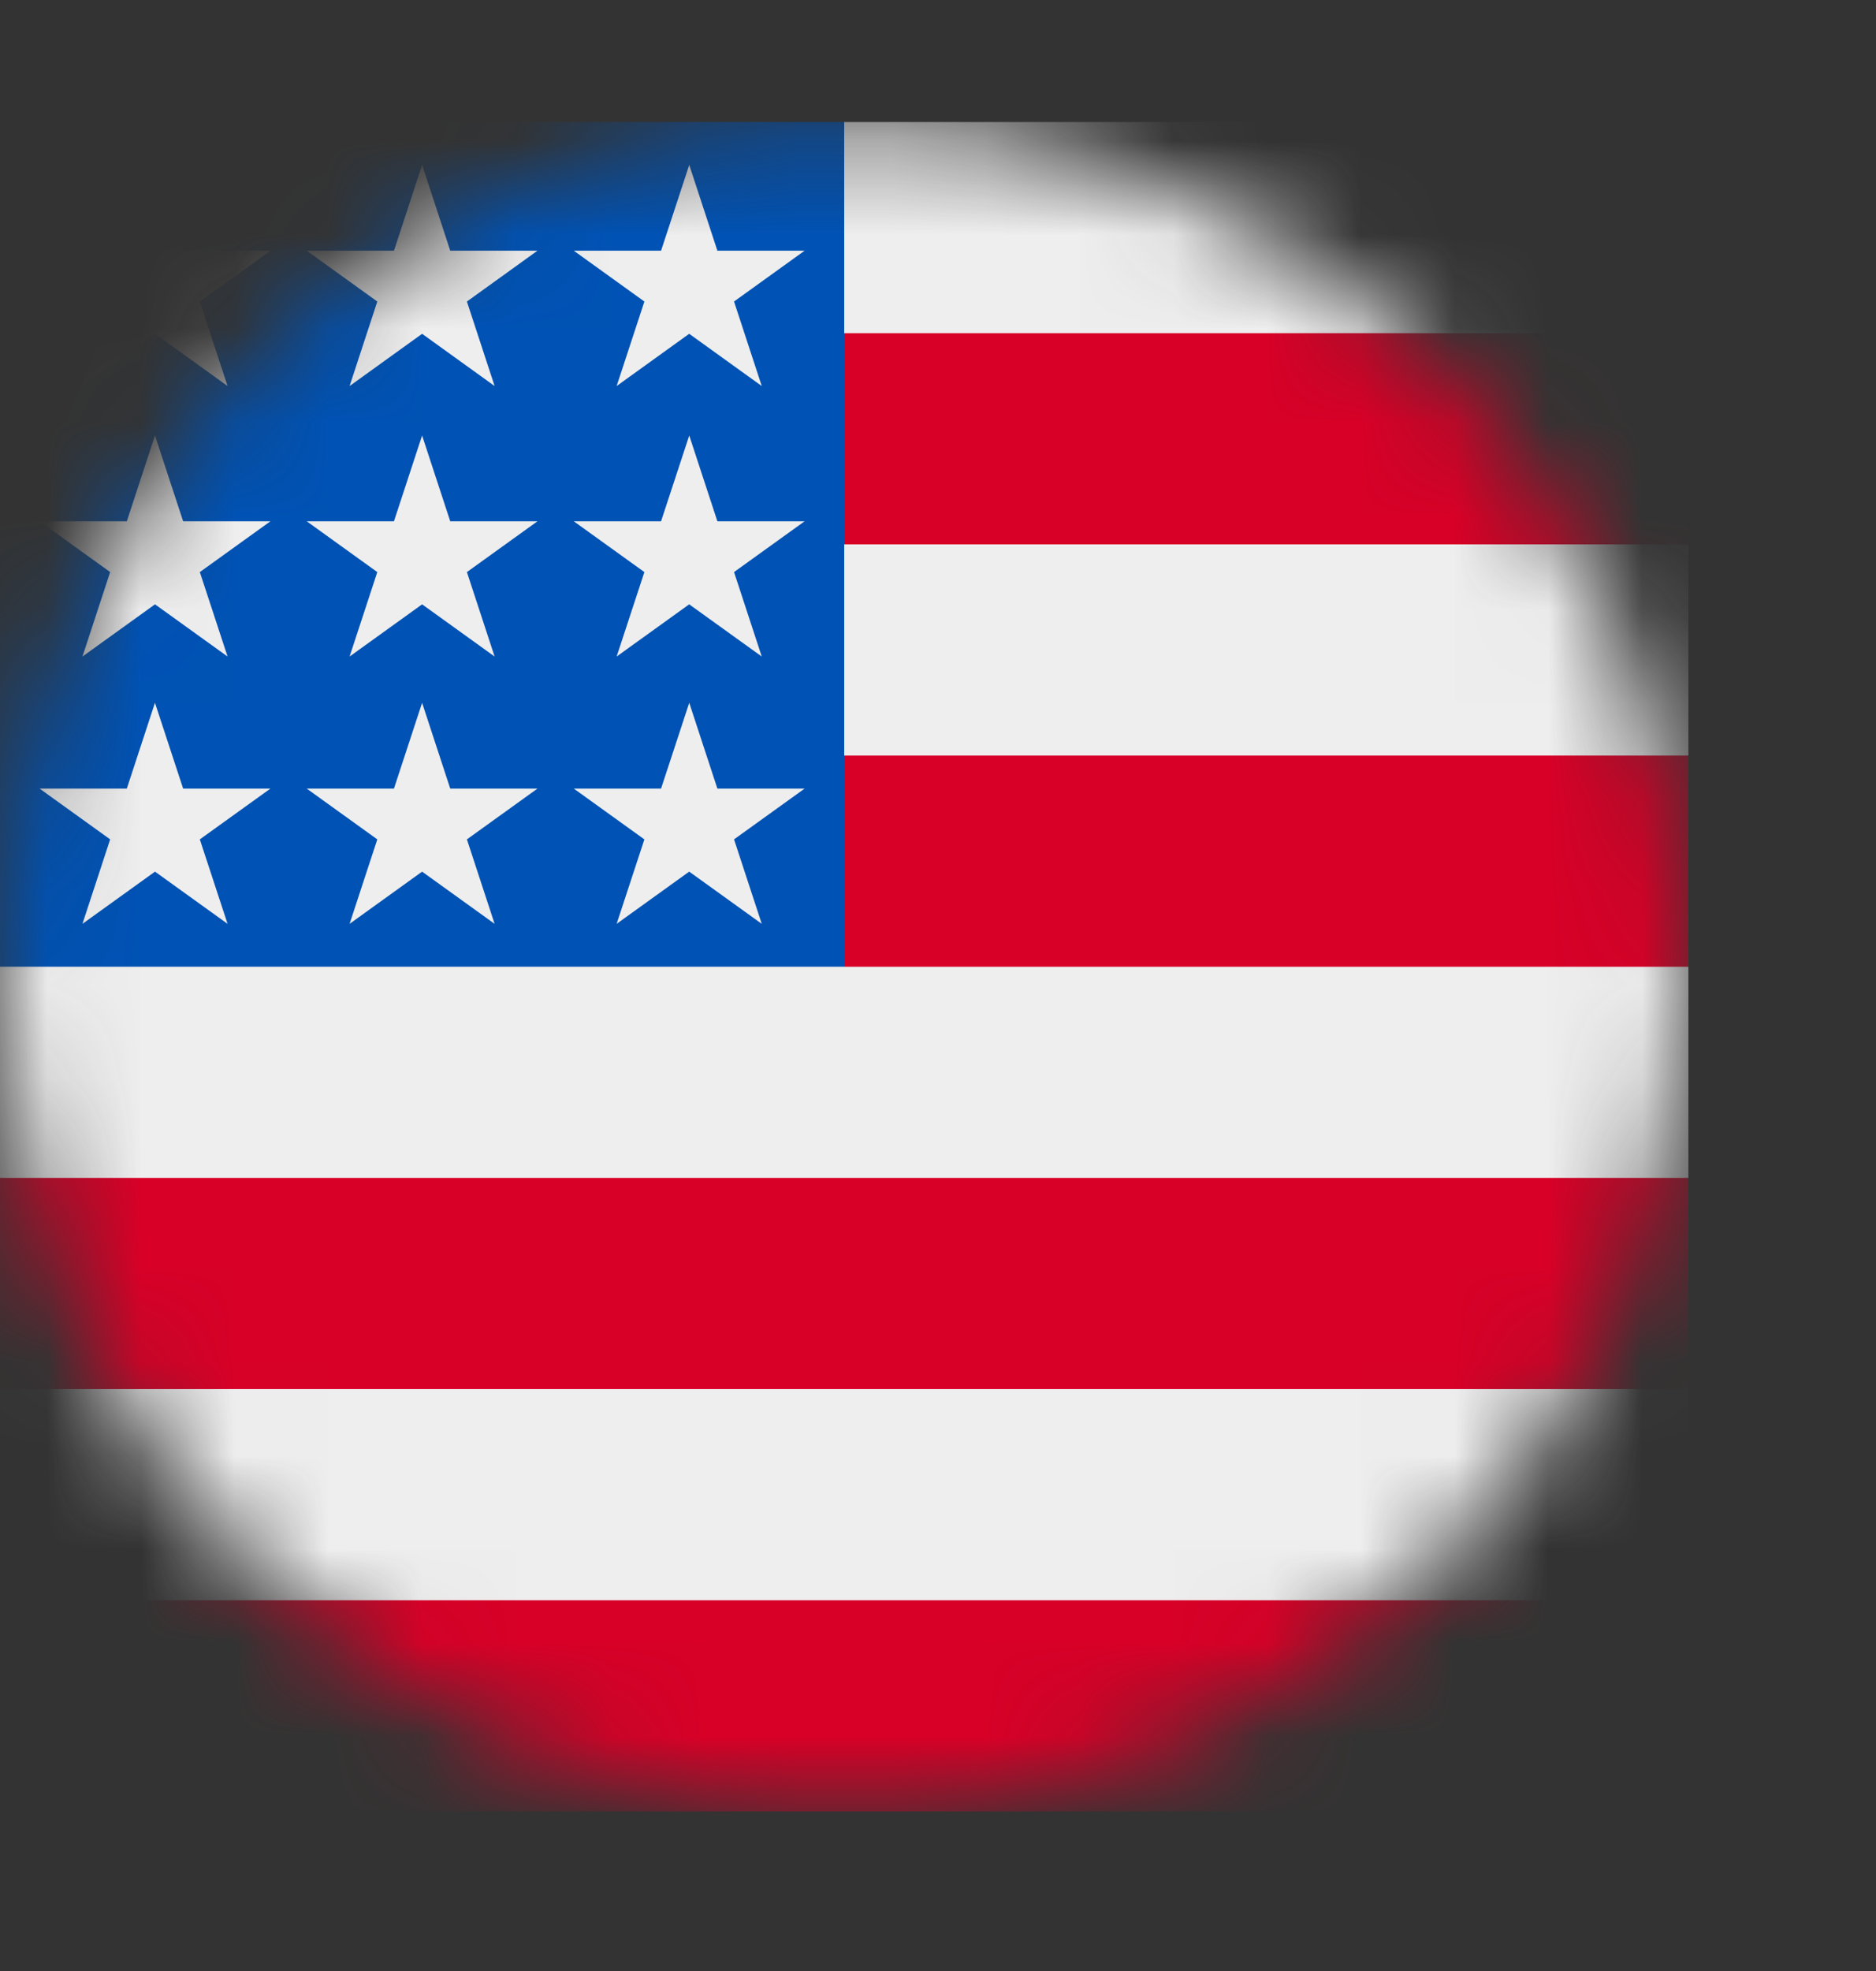
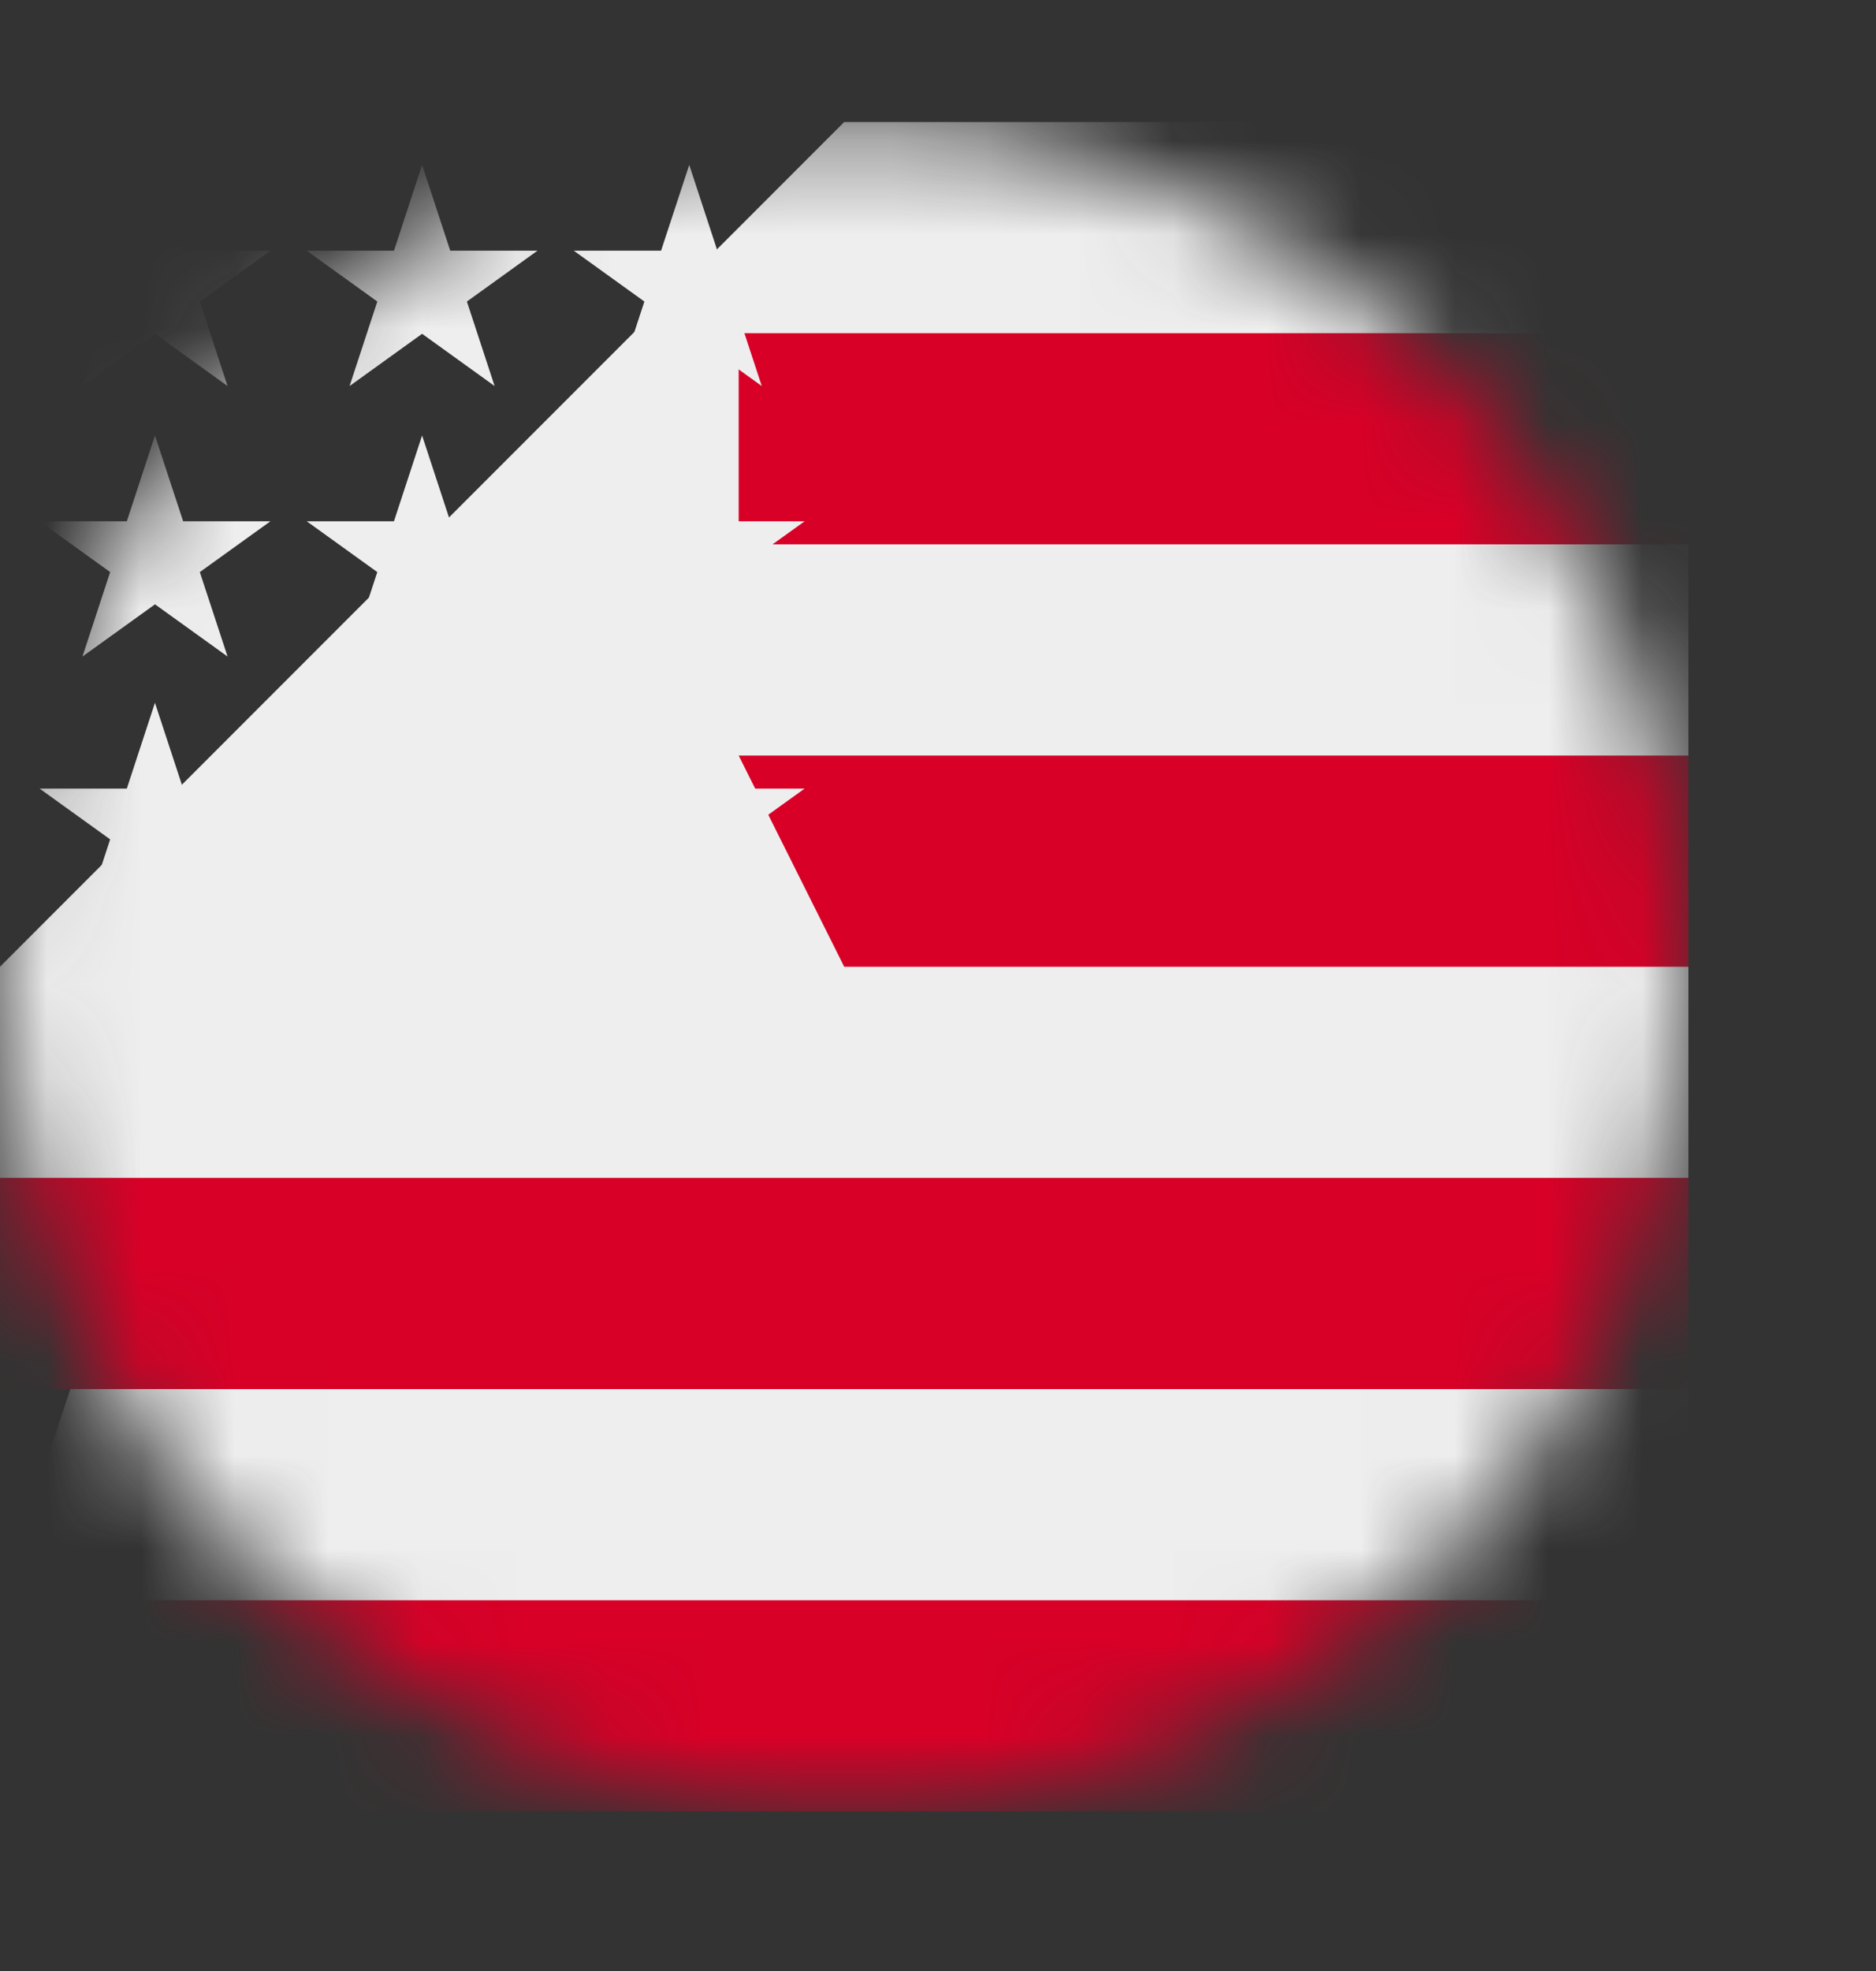
<svg xmlns="http://www.w3.org/2000/svg" fill="none" viewBox="0 0 20 21" height="21" width="20">
  <rect x="0" y="0" width="20" height="21" fill="#333333" stroke="none" />
  <mask height="19" width="18" y="1" x="0" maskUnits="userSpaceOnUse" style="mask-type:luminance" id="mask0_61_2580">
    <path fill="white" d="M9 19.3C13.971 19.3 18 15.271 18 10.3C18 5.329 13.971 1.3 9 1.3C4.029 1.3 0 5.329 0 10.3C0 15.271 4.029 19.3 9 19.3Z" />
  </mask>
  <g mask="url(#mask0_61_2580)">
-     <path fill="#EEEEEE" d="M9 1.3H18V3.55L16.875 4.675L18 5.8V8.05L16.875 9.175L18 10.3V12.55L16.875 13.675L18 14.8V17.05L9 18.175L0 17.05V14.8L1.125 13.675L0 12.55V10.3L9 1.3Z" />
+     <path fill="#EEEEEE" d="M9 1.3H18V3.55L16.875 4.675L18 5.8V8.05L16.875 9.175L18 10.3V12.55L16.875 13.675L18 14.8V17.05L9 18.175L0 17.05L1.125 13.675L0 12.55V10.3L9 1.3Z" />
    <path fill="#D80027" d="M7.875 3.55H18V5.8H7.875V3.55ZM7.875 8.05H18V10.3H9L7.875 8.05ZM0 12.55H18V14.8H0V12.55ZM0 17.05H18V19.3H0V17.05Z" />
-     <path fill="#0052B4" d="M0 1.3H9V10.3H0V1.3Z" />
    <path fill="#EEEEEE" d="M6.574 9.843L8.578 8.402H6.117L8.121 9.843L7.348 7.488L6.574 9.843ZM3.727 9.843L5.73 8.402H3.27L5.273 9.843L4.5 7.488L3.727 9.843ZM0.879 9.843L2.883 8.402H0.422L2.426 9.843L1.652 7.488L0.879 9.843ZM6.574 6.995L8.578 5.554H6.117L8.121 6.995L7.348 4.64L6.574 6.995ZM3.727 6.995L5.73 5.554H3.27L5.273 6.995L4.5 4.64L3.727 6.995ZM0.879 6.995L2.883 5.554H0.422L2.426 6.995L1.652 4.64L0.879 6.995ZM6.574 4.113L8.578 2.671H6.117L8.121 4.113L7.348 1.757L6.574 4.113ZM3.727 4.113L5.73 2.671H3.27L5.273 4.113L4.5 1.757L3.727 4.113ZM0.879 4.113L2.883 2.671H0.422L2.426 4.113L1.652 1.757L0.879 4.113Z" />
  </g>
</svg>